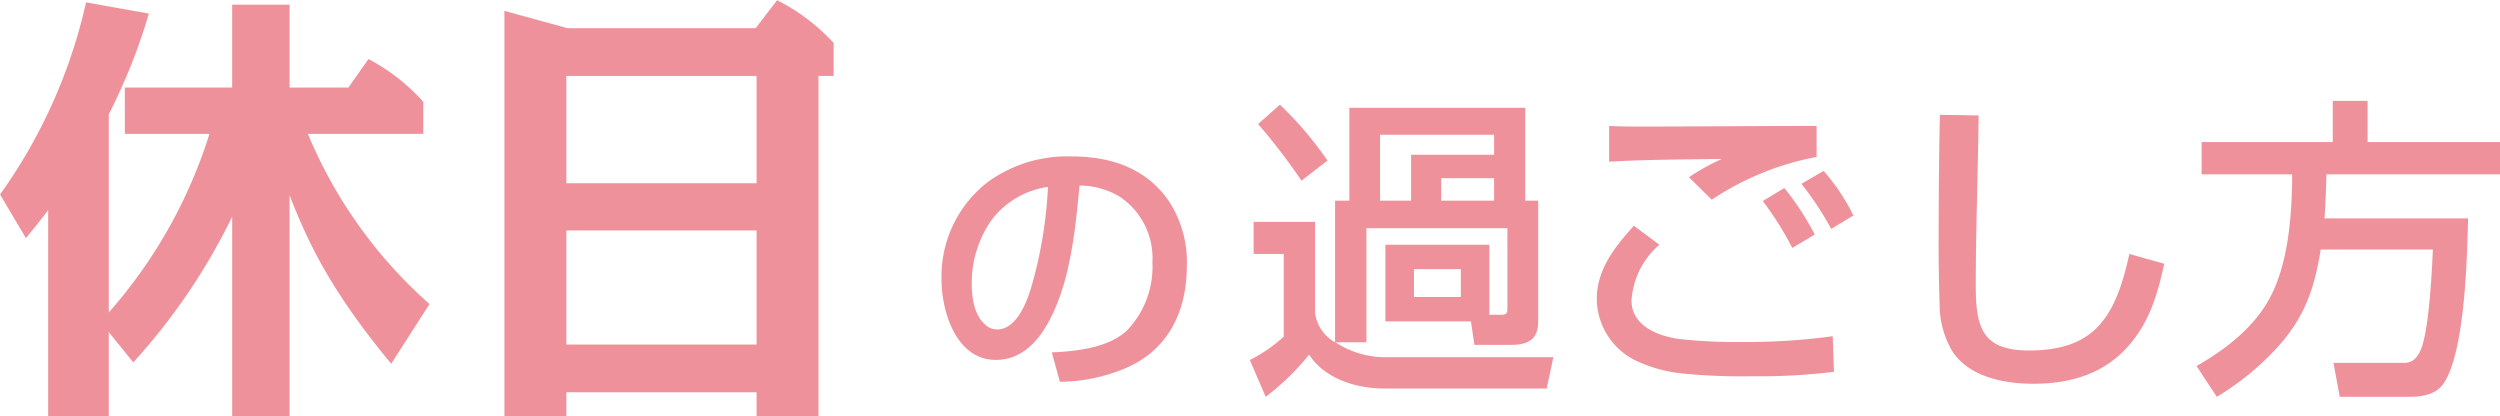
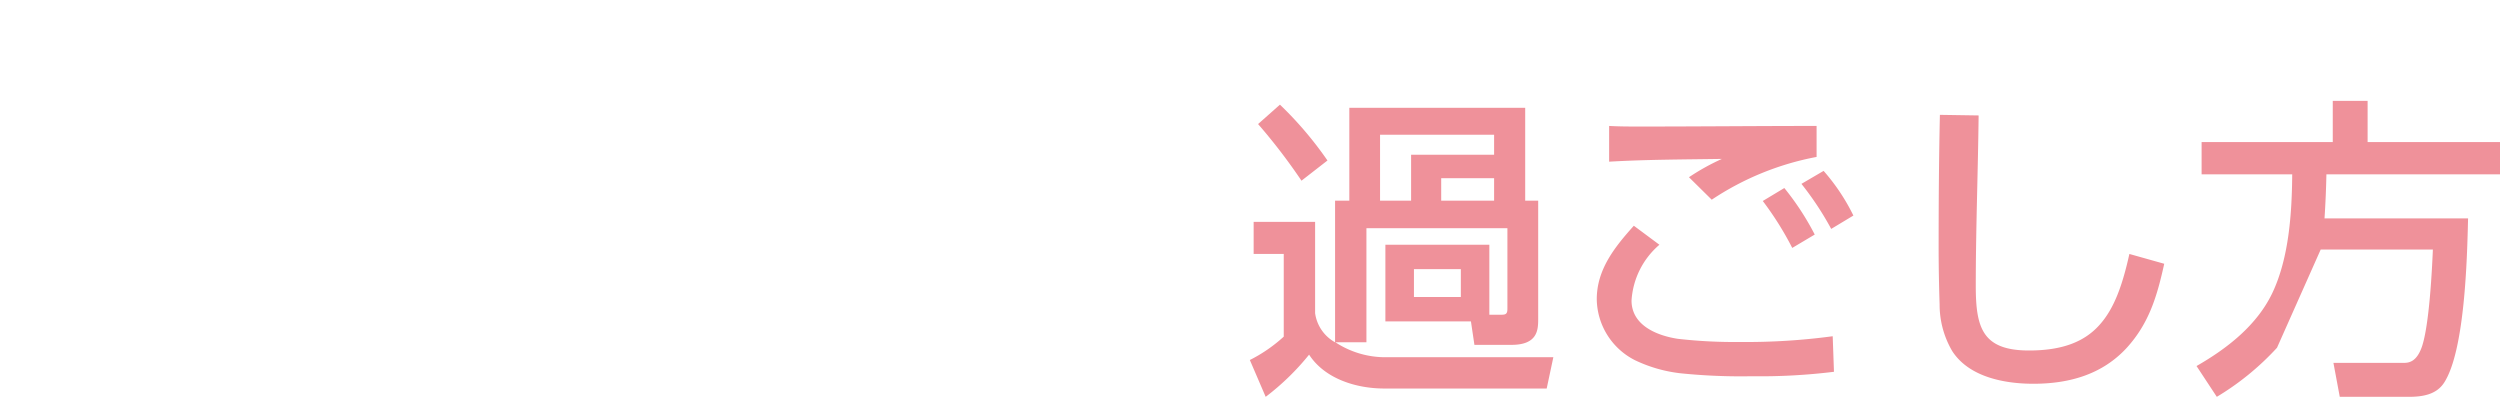
<svg xmlns="http://www.w3.org/2000/svg" id="interview-06--holiday-title.svg" width="252.5" height="42.03" viewBox="0 0 252.5 42.03">
  <defs>
    <style>
      .cls-1 {
        fill: #ef919a;
        fill-rule: evenodd;
      }
    </style>
  </defs>
-   <path id="過ごし方" class="cls-1" d="M685.305,5479.63l-2.208,1.96a59.068,59.068,0,0,1,4.384,5.72l2.624-2.04A36.673,36.673,0,0,0,685.305,5479.63Zm21.15,21.22v-7.07h-10.5v7.74h8.64l0.352,2.37H708.7c2.624,0,2.688-1.51,2.688-2.59v-11.97h-1.312v-9.38H692.313v9.38h-1.44v14.3a3.979,3.979,0,0,1-2.016-2.94v-9.22h-6.208v3.24h3.04v8.35a15.08,15.08,0,0,1-3.424,2.36l1.6,3.72a25.189,25.189,0,0,0,4.384-4.26c1.6,2.46,4.8,3.42,7.583,3.42h16.415l0.672-3.16H695.832a9.189,9.189,0,0,1-4.927-1.51h3.135v-11.52h14.239v8.13c0,0.58-.192.61-0.736,0.61h-1.088Zm0.48-18.18v2.02h-8.383v4.64h-3.136v-6.66h11.519Zm0,4.39v2.27h-5.343v-2.27h5.343Zm-3.359,9.18v2.82H698.84v-2.82h4.736Zm14.977-14.46v3.61c3.776-.22,7.583-0.22,11.391-0.28a22.76,22.76,0,0,0-3.328,1.85l2.3,2.27a28.584,28.584,0,0,1,10.591-4.32v-3.13c-5.919,0-11.871.06-17.822,0.06C720.665,5481.84,719.609,5481.84,718.553,5481.78Zm21.662,4.54-2.239,1.31a30.838,30.838,0,0,1,3.007,4.55l2.24-1.35A20.3,20.3,0,0,0,740.215,5486.32Zm-3.967,1.73-2.176,1.31a31.8,31.8,0,0,1,2.976,4.74l2.271-1.35A27.137,27.137,0,0,0,736.248,5488.05Zm-15.2,3.81c-1.92,2.14-3.744,4.41-3.744,7.42a7.005,7.005,0,0,0,3.9,6.18,14.373,14.373,0,0,0,4.639,1.31,59.526,59.526,0,0,0,7.1.29,60.768,60.768,0,0,0,8.319-.45l-0.128-3.59a65.267,65.267,0,0,1-9.375.58,50.363,50.363,0,0,1-6.272-.32c-2.079-.32-4.671-1.34-4.671-3.87a8.068,8.068,0,0,1,2.816-5.63Zm30.912-11.2c-0.1,4.51-.128,9.02-0.128,13.5,0,1.57.032,3.62,0.1,5.66a9.256,9.256,0,0,0,1.28,4.71c1.7,2.62,5.279,3.29,8.191,3.29,3.584,0,6.944-.92,9.439-3.64,2.272-2.5,3.072-5.28,3.776-8.48l-3.52-.99c-0.672,3.04-1.5,5.5-3.039,7.19-1.5,1.67-3.712,2.56-7.1,2.56-4.735,0-5.375-2.33-5.375-6.55,0-5.73.224-11.46,0.288-17.19Zm38.463,13.6h11.328c-0.1,2.4-.384,7.61-1.088,9.76-0.544,1.63-1.376,1.69-1.856,1.69h-7.1l0.64,3.43h6.944c1.376,0,2.784-.2,3.583-1.41,2.112-3.23,2.336-12.61,2.432-16.61h-14.5c0.1-1.5.16-2.97,0.192-4.45h17.535v-3.26H795.16v-4.16h-3.52v4.16H778.393v3.26h9.152c-0.032,3.88-.32,8.45-2.016,12-1.568,3.27-4.576,5.6-7.648,7.36l2.048,3.11a27.232,27.232,0,0,0,6.08-4.96C788.792,5501.14,789.784,5498.23,790.424,5494.26Z" transform="translate(-556.031 -5469.06)" />
-   <path id="の" class="cls-1" d="M663.077,5507.62a17.3,17.3,0,0,0,6.832-1.46c4.228-1.9,5.992-5.79,5.992-10.24a11.187,11.187,0,0,0-1.9-6.67c-2.324-3.27-5.88-4.39-9.744-4.39a13.653,13.653,0,0,0-8.4,2.54,12.047,12.047,0,0,0-4.732,9.89c0,3.25,1.484,8.12,5.488,8.12,2.576,0,4.284-1.85,5.4-3.98,2.128-3.95,2.632-9.24,3.052-13.63a7.931,7.931,0,0,1,4,1.09,7.448,7.448,0,0,1,3.36,6.66,9.289,9.289,0,0,1-2.6,6.92c-1.9,1.73-5.068,2.07-7.56,2.18Zm-1.2-19.68a43.939,43.939,0,0,1-1.568,9.71c-0.448,1.63-1.512,4.68-3.556,4.68a1.763,1.763,0,0,1-.924-0.25c-1.372-.93-1.652-2.83-1.652-4.37a11.1,11.1,0,0,1,1.932-6.33A8.6,8.6,0,0,1,661.873,5487.94Z" transform="translate(-556.031 -5469.06)" />
-   <path id="休日" class="cls-1" d="M577.186,5482.58a49.693,49.693,0,0,1-10.169,18.04V5480.6a58.635,58.635,0,0,0,4.05-10.17l-6.345-1.13a53.306,53.306,0,0,1-8.685,19.4l2.61,4.41c1.215-1.49,1.575-1.94,2.25-2.84v20.84h6.12v-8.51l2.475,3.06a62.5,62.5,0,0,0,9.989-14.71v20.16h5.8v-22.32c1.8,4.59,4.005,9.45,10.26,17.01l3.87-6.03a47.062,47.062,0,0,1-12.285-17.19h11.655v-3.24a20.07,20.07,0,0,0-5.535-4.32l-2.025,2.88h-5.94v-8.37h-5.8v8.37H568.637v4.68h8.549Zm55.26,26.1v2.43H638.7v-34.38h1.53v-3.33a20.085,20.085,0,0,0-5.715-4.32l-2.16,2.83H613.367l-6.39-1.75v40.95h6.255v-2.43h19.214Zm0-31.95v10.84H613.232v-10.84h19.214Zm0,15.61v11.52H613.232v-11.52h19.214Z" transform="translate(-556.031 -5469.06)" />
+   <path id="過ごし方" class="cls-1" d="M685.305,5479.63l-2.208,1.96a59.068,59.068,0,0,1,4.384,5.72l2.624-2.04A36.673,36.673,0,0,0,685.305,5479.63Zm21.15,21.22v-7.07h-10.5v7.74h8.64l0.352,2.37H708.7c2.624,0,2.688-1.51,2.688-2.59v-11.97h-1.312v-9.38H692.313v9.38h-1.44v14.3a3.979,3.979,0,0,1-2.016-2.94v-9.22h-6.208v3.24h3.04v8.35a15.08,15.08,0,0,1-3.424,2.36l1.6,3.72a25.189,25.189,0,0,0,4.384-4.26c1.6,2.46,4.8,3.42,7.583,3.42h16.415l0.672-3.16H695.832a9.189,9.189,0,0,1-4.927-1.51h3.135v-11.52h14.239v8.13c0,0.58-.192.61-0.736,0.61h-1.088Zm0.48-18.18v2.02h-8.383v4.64h-3.136v-6.66h11.519Zm0,4.39v2.27h-5.343v-2.27h5.343Zm-3.359,9.18v2.82H698.84v-2.82h4.736Zm14.977-14.46v3.61c3.776-.22,7.583-0.22,11.391-0.28a22.76,22.76,0,0,0-3.328,1.85l2.3,2.27a28.584,28.584,0,0,1,10.591-4.32v-3.13c-5.919,0-11.871.06-17.822,0.06C720.665,5481.84,719.609,5481.84,718.553,5481.78Zm21.662,4.54-2.239,1.31a30.838,30.838,0,0,1,3.007,4.55l2.24-1.35A20.3,20.3,0,0,0,740.215,5486.32Zm-3.967,1.73-2.176,1.31a31.8,31.8,0,0,1,2.976,4.74l2.271-1.35A27.137,27.137,0,0,0,736.248,5488.05Zm-15.2,3.81c-1.92,2.14-3.744,4.41-3.744,7.42a7.005,7.005,0,0,0,3.9,6.18,14.373,14.373,0,0,0,4.639,1.31,59.526,59.526,0,0,0,7.1.29,60.768,60.768,0,0,0,8.319-.45l-0.128-3.59a65.267,65.267,0,0,1-9.375.58,50.363,50.363,0,0,1-6.272-.32c-2.079-.32-4.671-1.34-4.671-3.87a8.068,8.068,0,0,1,2.816-5.63Zm30.912-11.2c-0.1,4.51-.128,9.02-0.128,13.5,0,1.57.032,3.62,0.1,5.66a9.256,9.256,0,0,0,1.28,4.71c1.7,2.62,5.279,3.29,8.191,3.29,3.584,0,6.944-.92,9.439-3.64,2.272-2.5,3.072-5.28,3.776-8.48l-3.52-.99c-0.672,3.04-1.5,5.5-3.039,7.19-1.5,1.67-3.712,2.56-7.1,2.56-4.735,0-5.375-2.33-5.375-6.55,0-5.73.224-11.46,0.288-17.19Zm38.463,13.6h11.328c-0.1,2.4-.384,7.61-1.088,9.76-0.544,1.63-1.376,1.69-1.856,1.69h-7.1l0.64,3.43h6.944c1.376,0,2.784-.2,3.583-1.41,2.112-3.23,2.336-12.61,2.432-16.61h-14.5c0.1-1.5.16-2.97,0.192-4.45h17.535v-3.26H795.16v-4.16h-3.52v4.16H778.393v3.26h9.152c-0.032,3.88-.32,8.45-2.016,12-1.568,3.27-4.576,5.6-7.648,7.36l2.048,3.11a27.232,27.232,0,0,0,6.08-4.96Z" transform="translate(-556.031 -5469.06)" />
</svg>